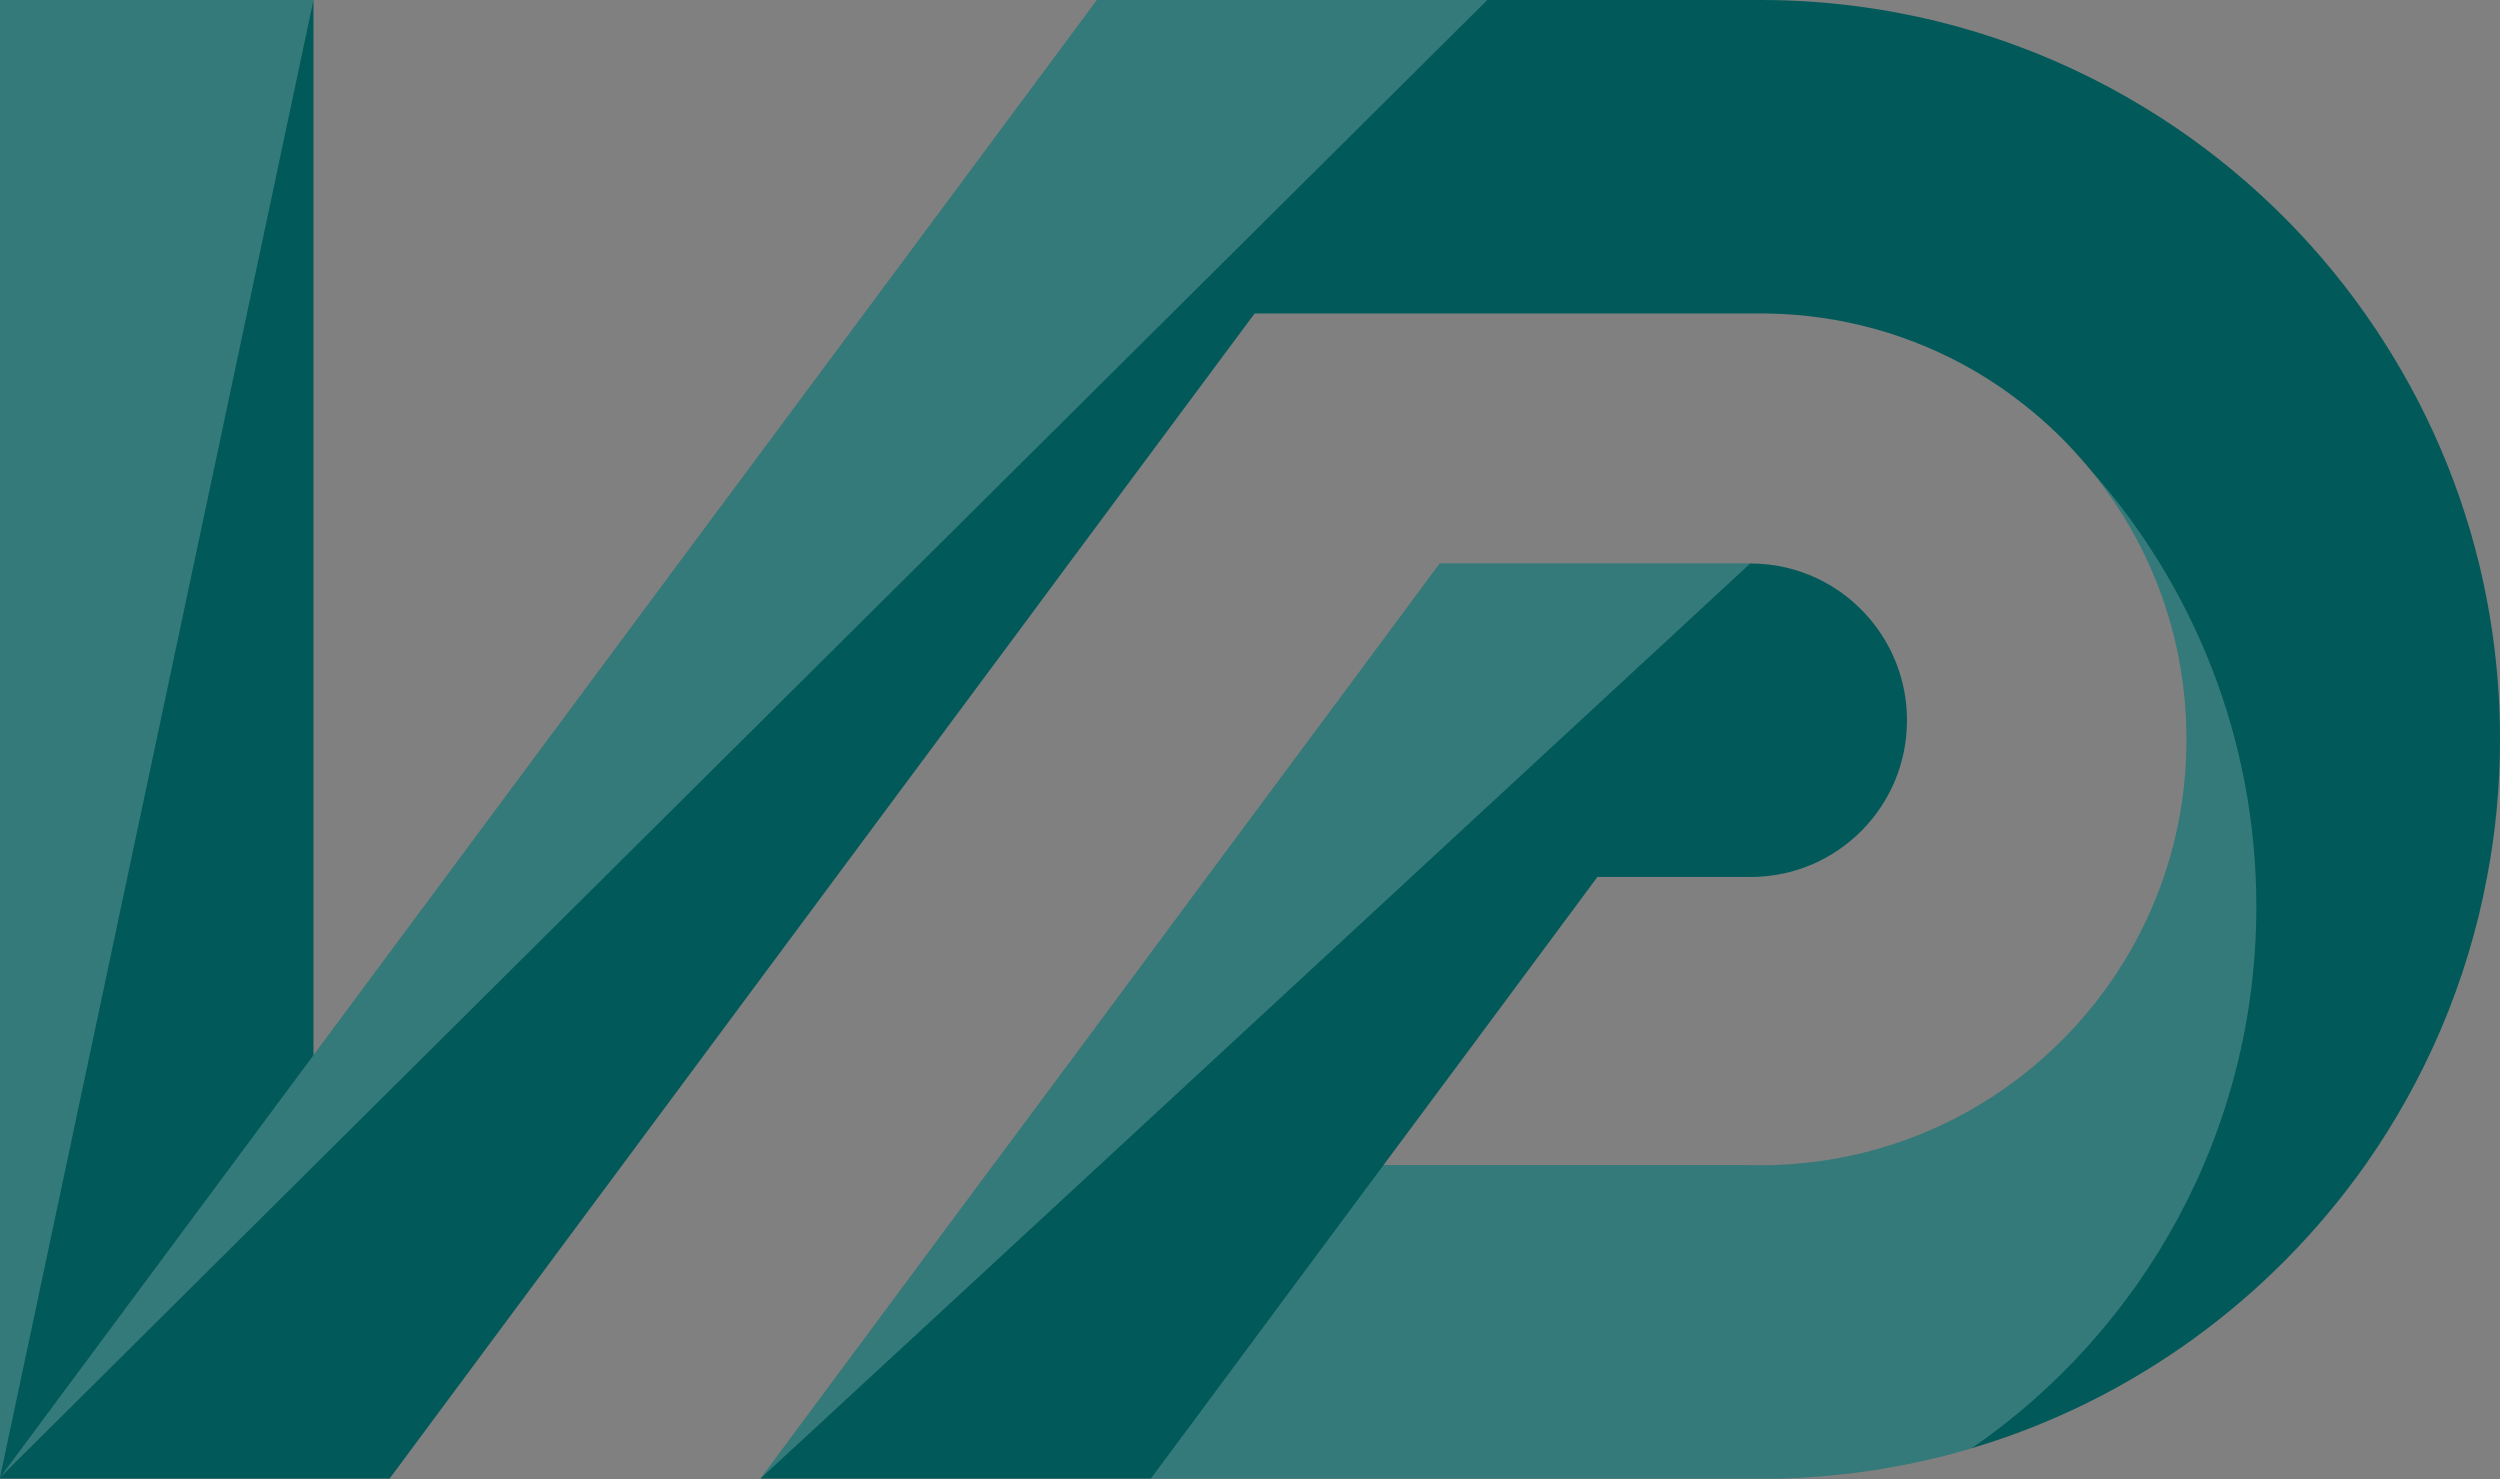
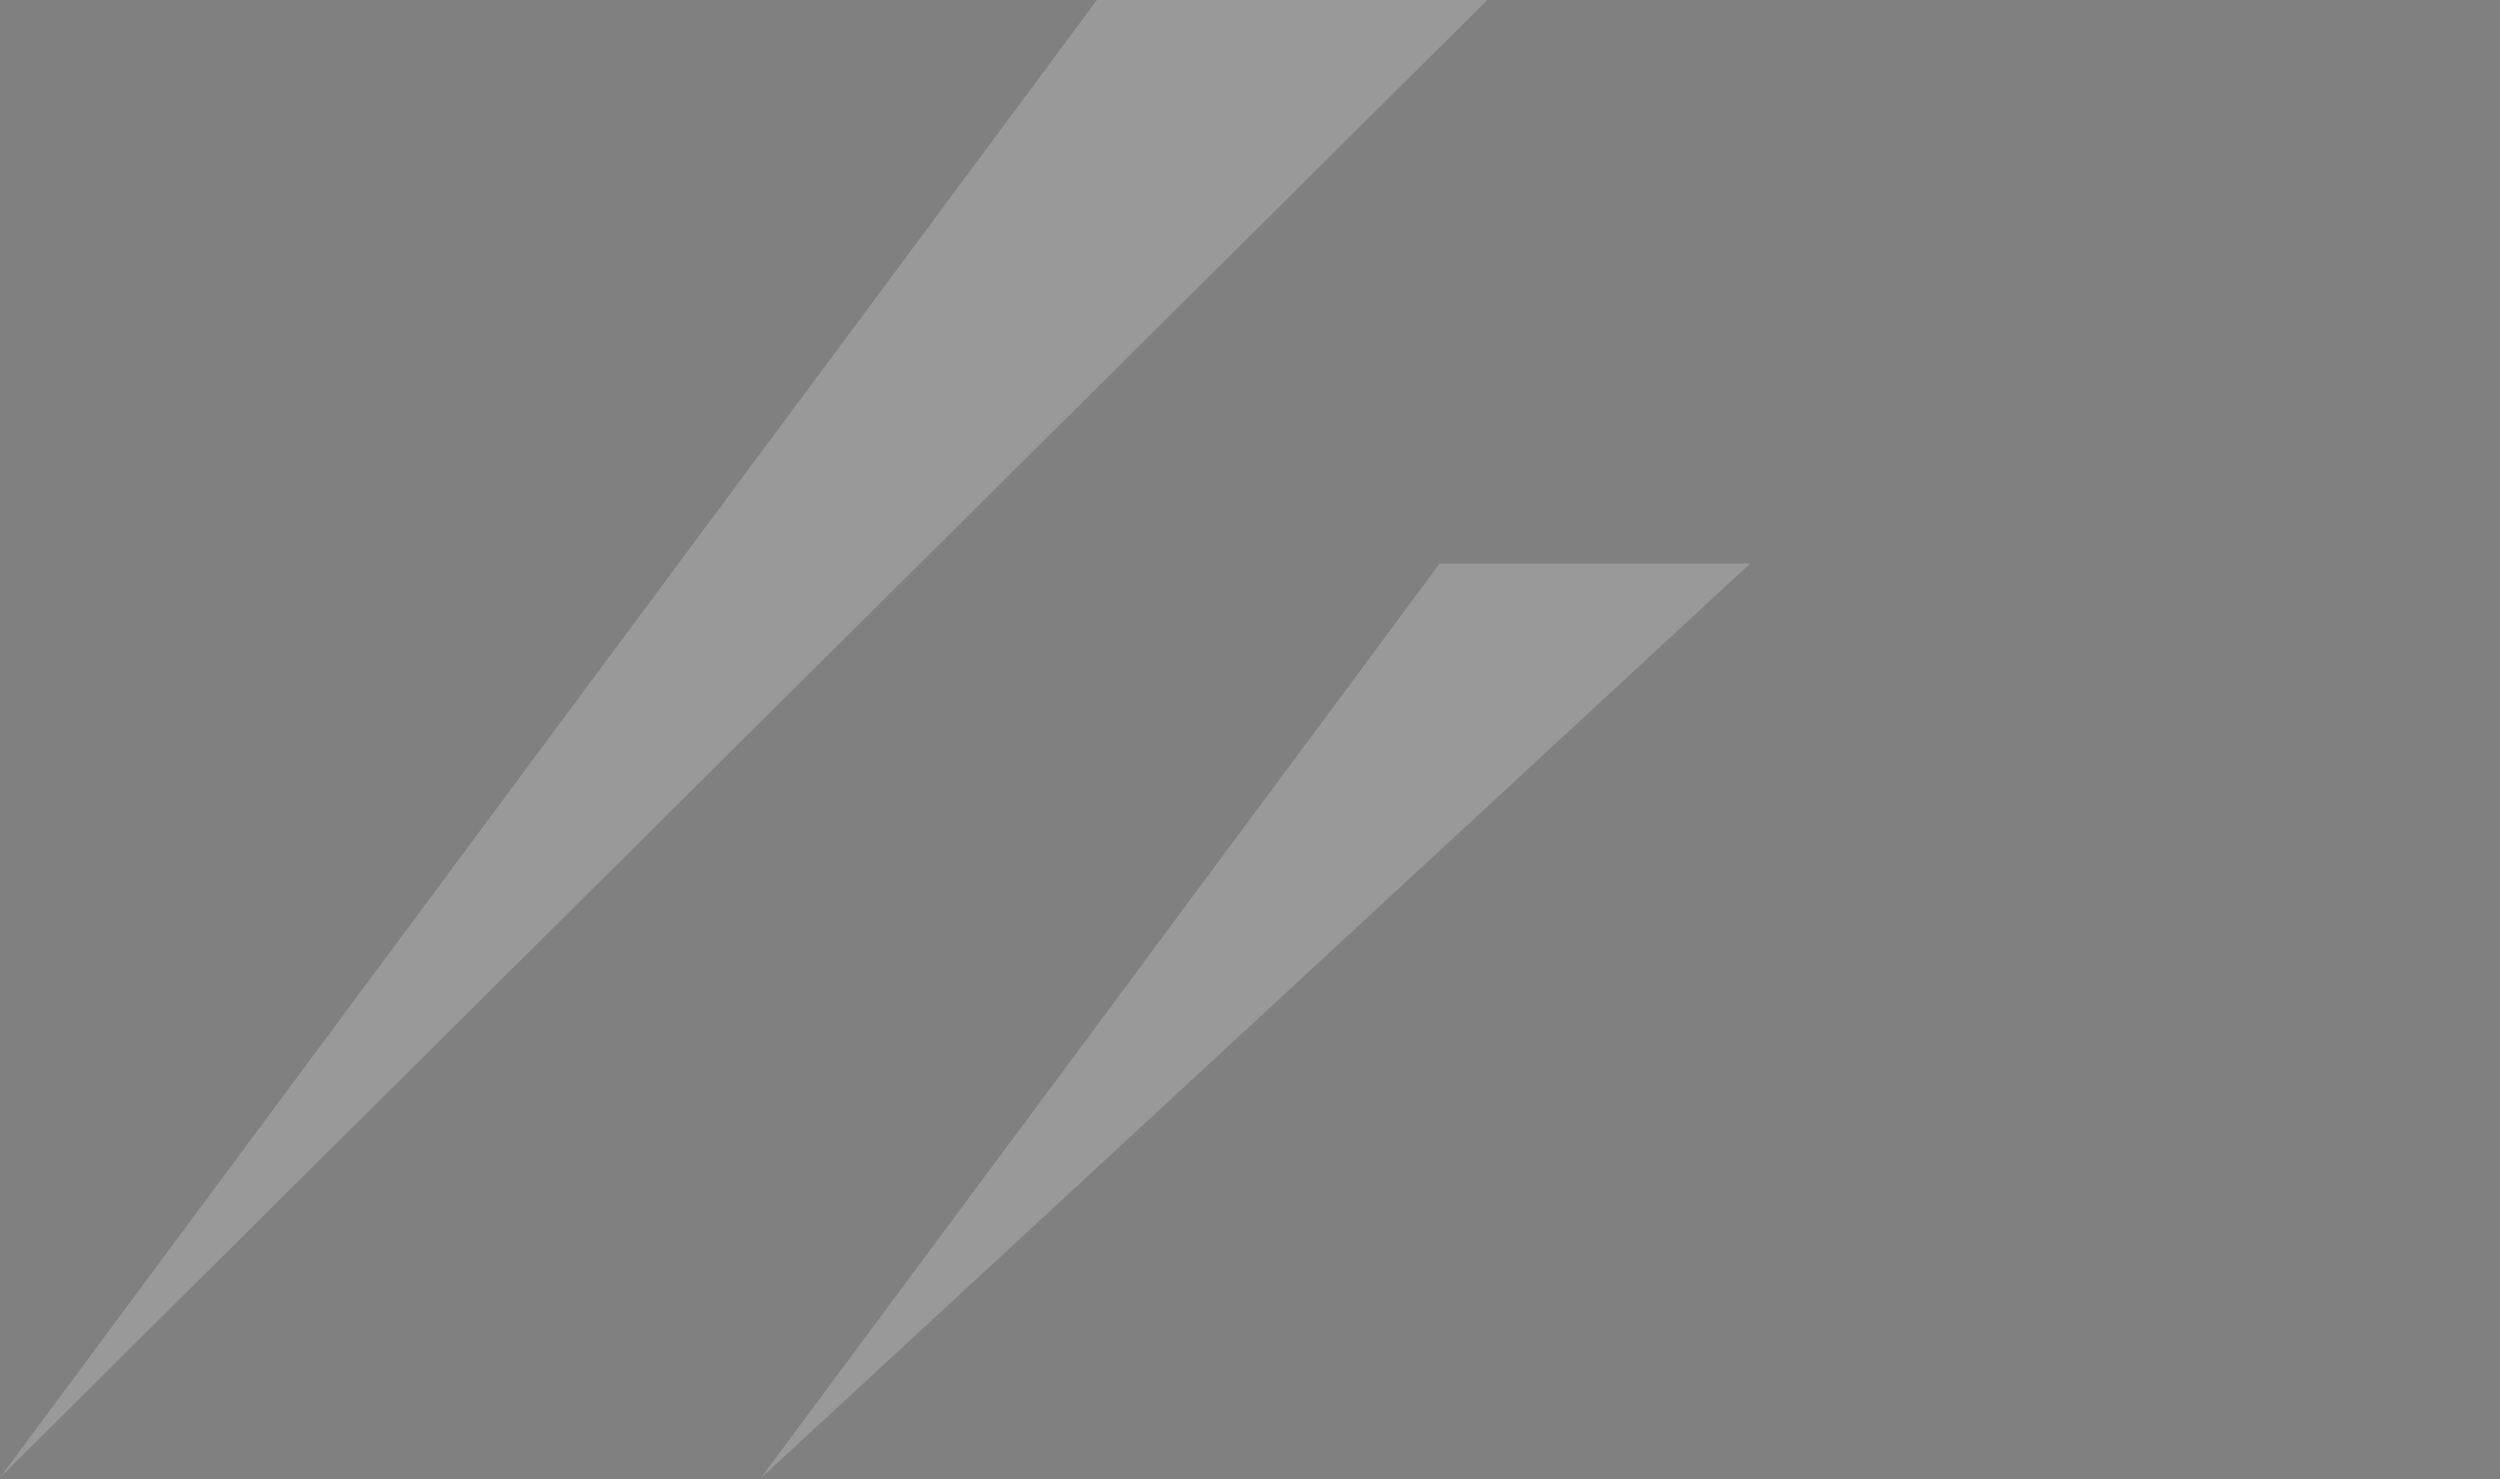
<svg xmlns="http://www.w3.org/2000/svg" version="1.2" viewBox="0 0 1024 606" width="1024" height="606">
  <rect x="0" y="0" width="1024" height="606" fill="#808080" stroke="none" />
  <style>
		.s0 { fill: #025959 } 
		.s1 { opacity: .2;fill: #ffffff } 
	</style>
  <g id="VISADESK">
-     <path class="s0" d="m1015.4 230.8c-9.1-37.3-25.2-71.9-46.7-102.4-22.4-31.8-50.8-59-83.5-80.1-37.2-24-79.9-40.1-125.9-45.9q-18.8-2.4-38.2-2.4h-111.9-159.9l-95.3 128.4-76.1 102.4-95.3 128.4-54.2 73v-432.2h-128.4v605.2 0.4h159.6l95.3-128.4 87.6-118 80.2-108 15.1-20.4 76.1-102.4h205c0.7 0 1.5 0 2.2 0 0.8 0 1.6 0 2.3 0 30.9 0.4 59.9 8.8 85 23.3 6.9 4 13.6 8.5 19.8 13.4 10.2 7.9 19.4 16.9 27.6 26.8 9.7 11.8 17.9 24.8 24.3 38.9 10 22 15.5 46.4 15.5 72 0 19.8-3.2 38.7-9.3 56.4-22.8 66.9-85.1 115.5-159.2 118q-2.9 0.2-6 0.1-3 0.1-6-0.1h-148.4l35-47.1 52.6-70.9h63.7c35-0.5 63.1-29.1 63.1-64.1 0-25.5-14.8-47.5-36.2-57.9-8.4-4.1-17.9-6.4-28-6.4h-127.2l-42.4 57.2-52.9 71.2-49.8 67.2-37.7 50.7-0.1 0.1-95.3 128.4h159.9 257.6c27.2-0.7 53.6-5 78.6-12.4 65.9-19.6 122.4-61.1 161.2-116 24.4-34.7 41.8-74.7 49.9-118 3.5-18.3 5.3-37.1 5.3-56.4 0-24.8-3-48.9-8.6-72z" />
-     <path class="s1" d="m128.4 0l-128.4 605.2v-605.2z" />
    <path class="s1" d="m716.9 230.8l-296.2 273.9-109.2 100.9 95.3-128.4 0.1-0.1 37.7-50.7 49.8-67.2 52.9-71.2 42.4-57.2z" />
-     <path class="s1" d="m924.2 371.3c0 92-46.1 173.3-116.6 221.9-25 7.4-51.4 11.7-78.6 12.4h-257.6l16.8-22.6 36.7-49.5 41.8-56.3h148.4q3 0.2 6 0.1 3.1 0.1 6-0.1c74.1-2.5 136.4-51.1 159.2-118 6.1-17.7 9.3-36.6 9.3-56.4 0-25.6-5.5-50-15.5-72-6.4-14.1-14.6-27.1-24.3-38.9 42.5 47.6 68.4 110.5 68.4 179.4z" />
    <path class="s1" d="m609.2 0l-609.2 605.2 95-128 33.4-45 54.2-73 95.3-128.4 76.1-102.4 95.3-128.4z" />
  </g>
</svg>